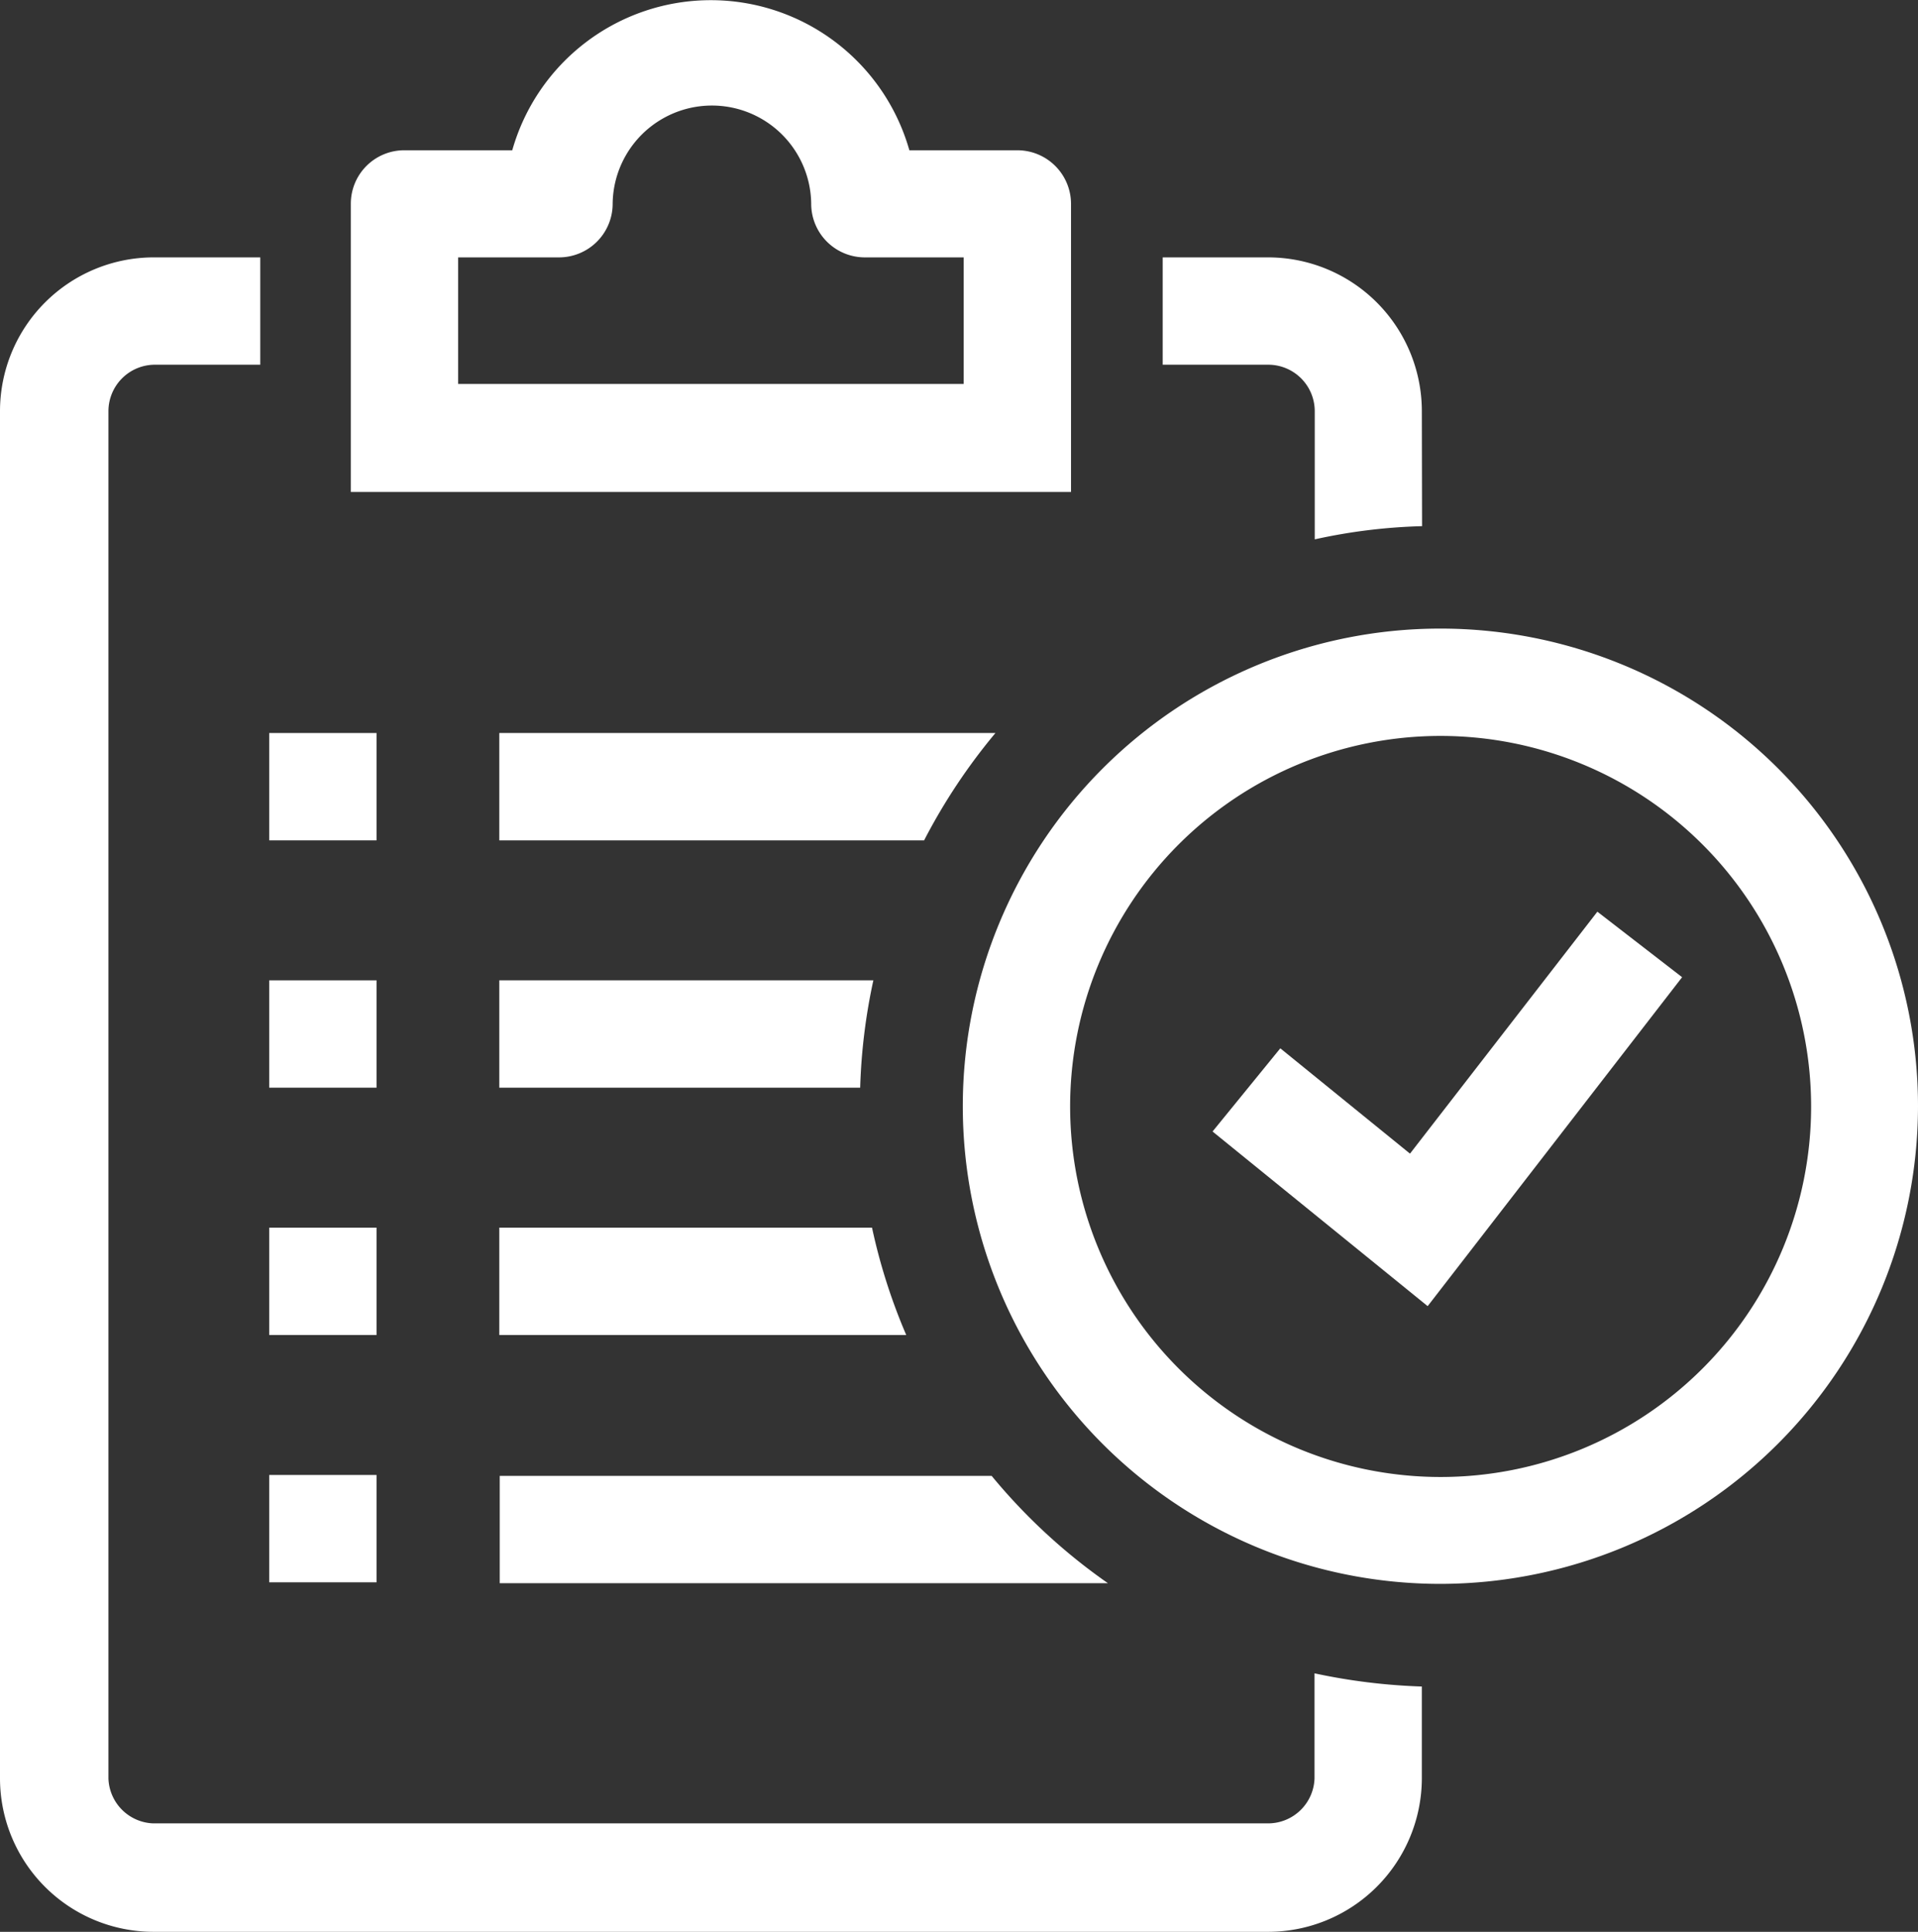
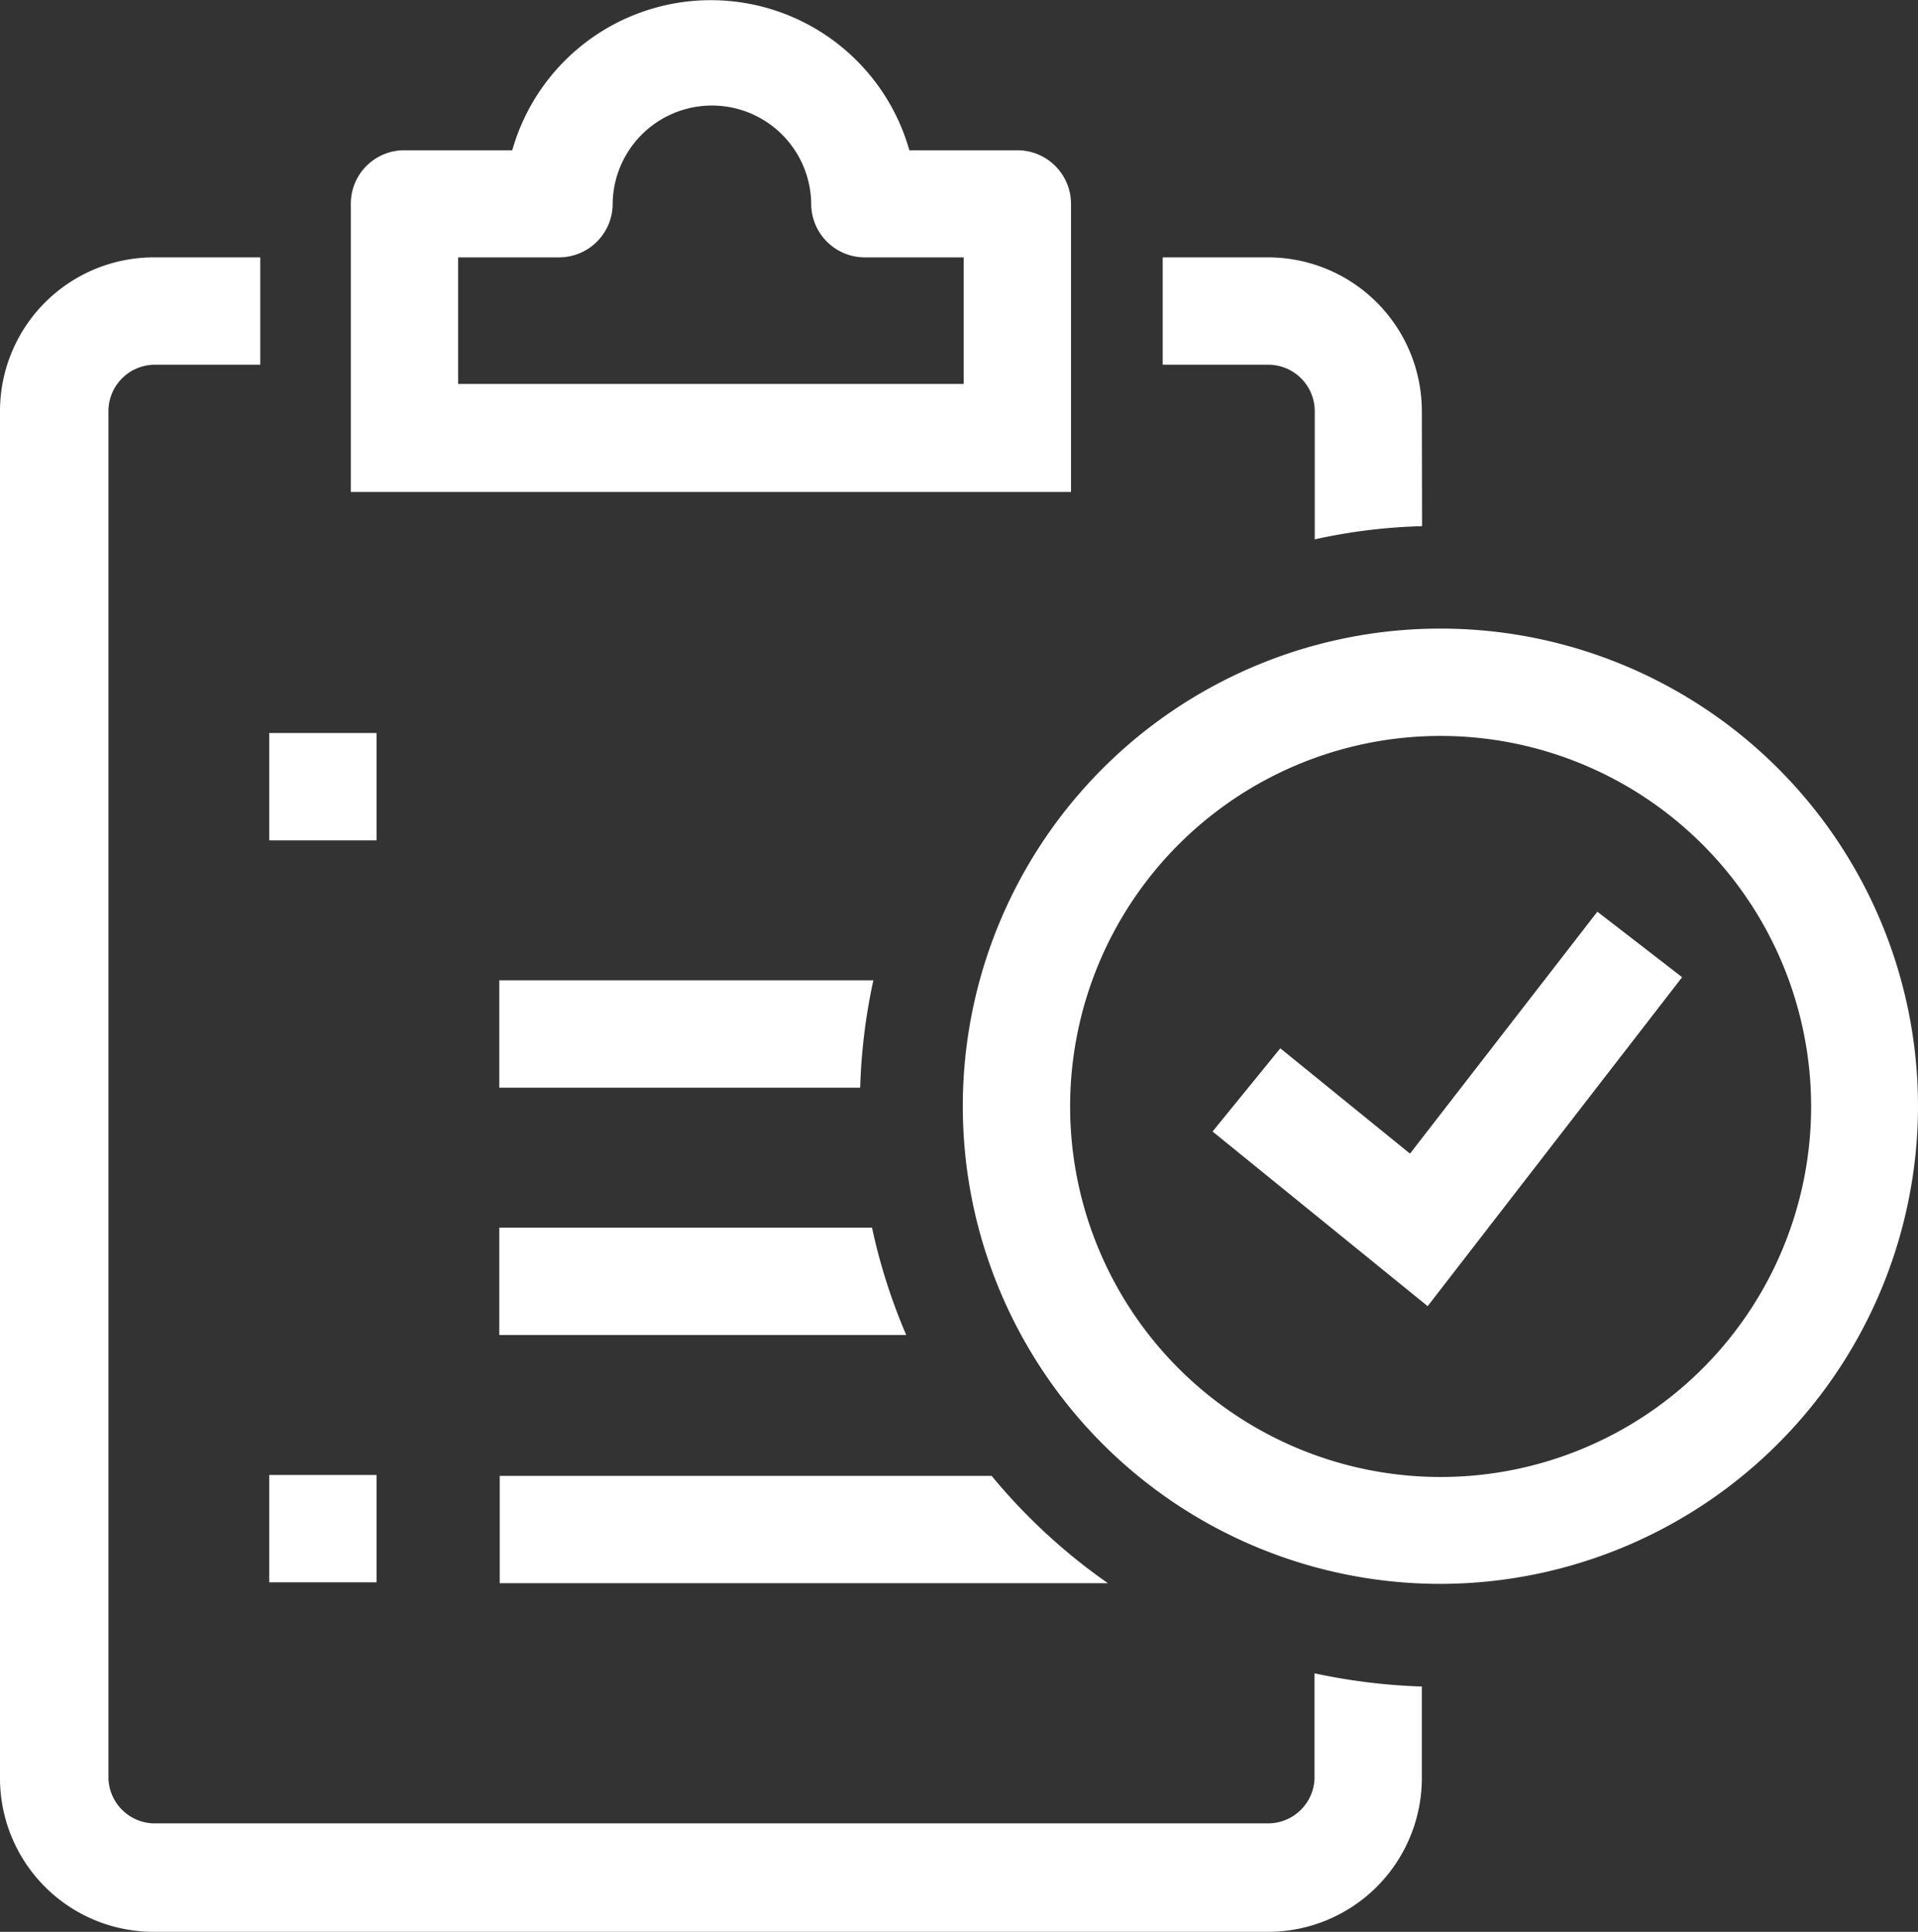
<svg xmlns="http://www.w3.org/2000/svg" viewBox="0 0 85.78 86.39">
  <rect x="0" y="0" width="85.78" height="86.39" fill="#333333" stroke="none" />
  <defs>
    <style>.cls-1{fill:#fff;}</style>
  </defs>
  <title>group_ico06</title>
  <g id="レイヤー_2" data-name="レイヤー 2">
    <g id="文字">
-       <rect class="cls-1" x="12.04" y="54.9" width="4.8" height="4.8" />
-       <rect class="cls-1" x="12.04" y="43.84" width="4.8" height="4.8" />
      <rect class="cls-1" x="12.04" y="32.78" width="4.8" height="4.8" />
      <rect class="cls-1" x="12.04" y="65.96" width="4.8" height="4.8" />
-       <path class="cls-1" d="M22.33,54.9v4.8h18.2A26,26,0,0,1,39,54.9Z" />
+       <path class="cls-1" d="M22.33,54.9v4.8h18.2A26,26,0,0,1,39,54.9" />
      <path class="cls-1" d="M22.33,43.84v4.8H38.47a26.14,26.14,0,0,1,.59-4.8Z" />
-       <path class="cls-1" d="M22.33,32.78v4.8h19a26.34,26.34,0,0,1,3.19-4.8Z" />
      <path class="cls-1" d="M44.35,66h-22v4.8H49.55A26.05,26.05,0,0,1,44.35,66Z" />
      <path class="cls-1" d="M58.79,79.54a2.08,2.08,0,0,1-2.06,2H6.85a2.08,2.08,0,0,1-2-2V18.37a2.08,2.08,0,0,1,2.05-2.06h4.74v-4.8H6.85A6.88,6.88,0,0,0,0,18.37V79.54a6.87,6.87,0,0,0,6.85,6.85H56.73a6.88,6.88,0,0,0,6.86-6.85V75.42a26.92,26.92,0,0,1-4.8-.59Z" />
      <path class="cls-1" d="M63.59,18.37a6.88,6.88,0,0,0-6.86-6.86H52v4.8h4.74a2.08,2.08,0,0,1,2.06,2.06v5.75a25.21,25.21,0,0,1,4.8-.59Z" />
      <path class="cls-1" d="M45.5,6.72H40.67a9.23,9.23,0,0,0-17.76,0H18.09a2.39,2.39,0,0,0-2.4,2.39V22H47.9V9.11A2.4,2.4,0,0,0,45.5,6.72ZM43.1,17.17H20.49V11.51H25a2.4,2.4,0,0,0,2.4-2.35,4.44,4.44,0,0,1,8.88,0,2.4,2.4,0,0,0,2.4,2.35H43.1Z" />
      <path class="cls-1" d="M64.42,70.83A21.36,21.36,0,1,1,85.78,49.47,21.39,21.39,0,0,1,64.42,70.83Zm0-37.92A16.57,16.57,0,1,0,81,49.47,16.58,16.58,0,0,0,64.42,32.91Z" />
      <polygon class="cls-1" points="63.85 58.41 54.23 50.6 57.26 46.88 63.06 51.59 71.44 40.77 75.23 43.7 63.85 58.41" />
    </g>
  </g>
</svg>